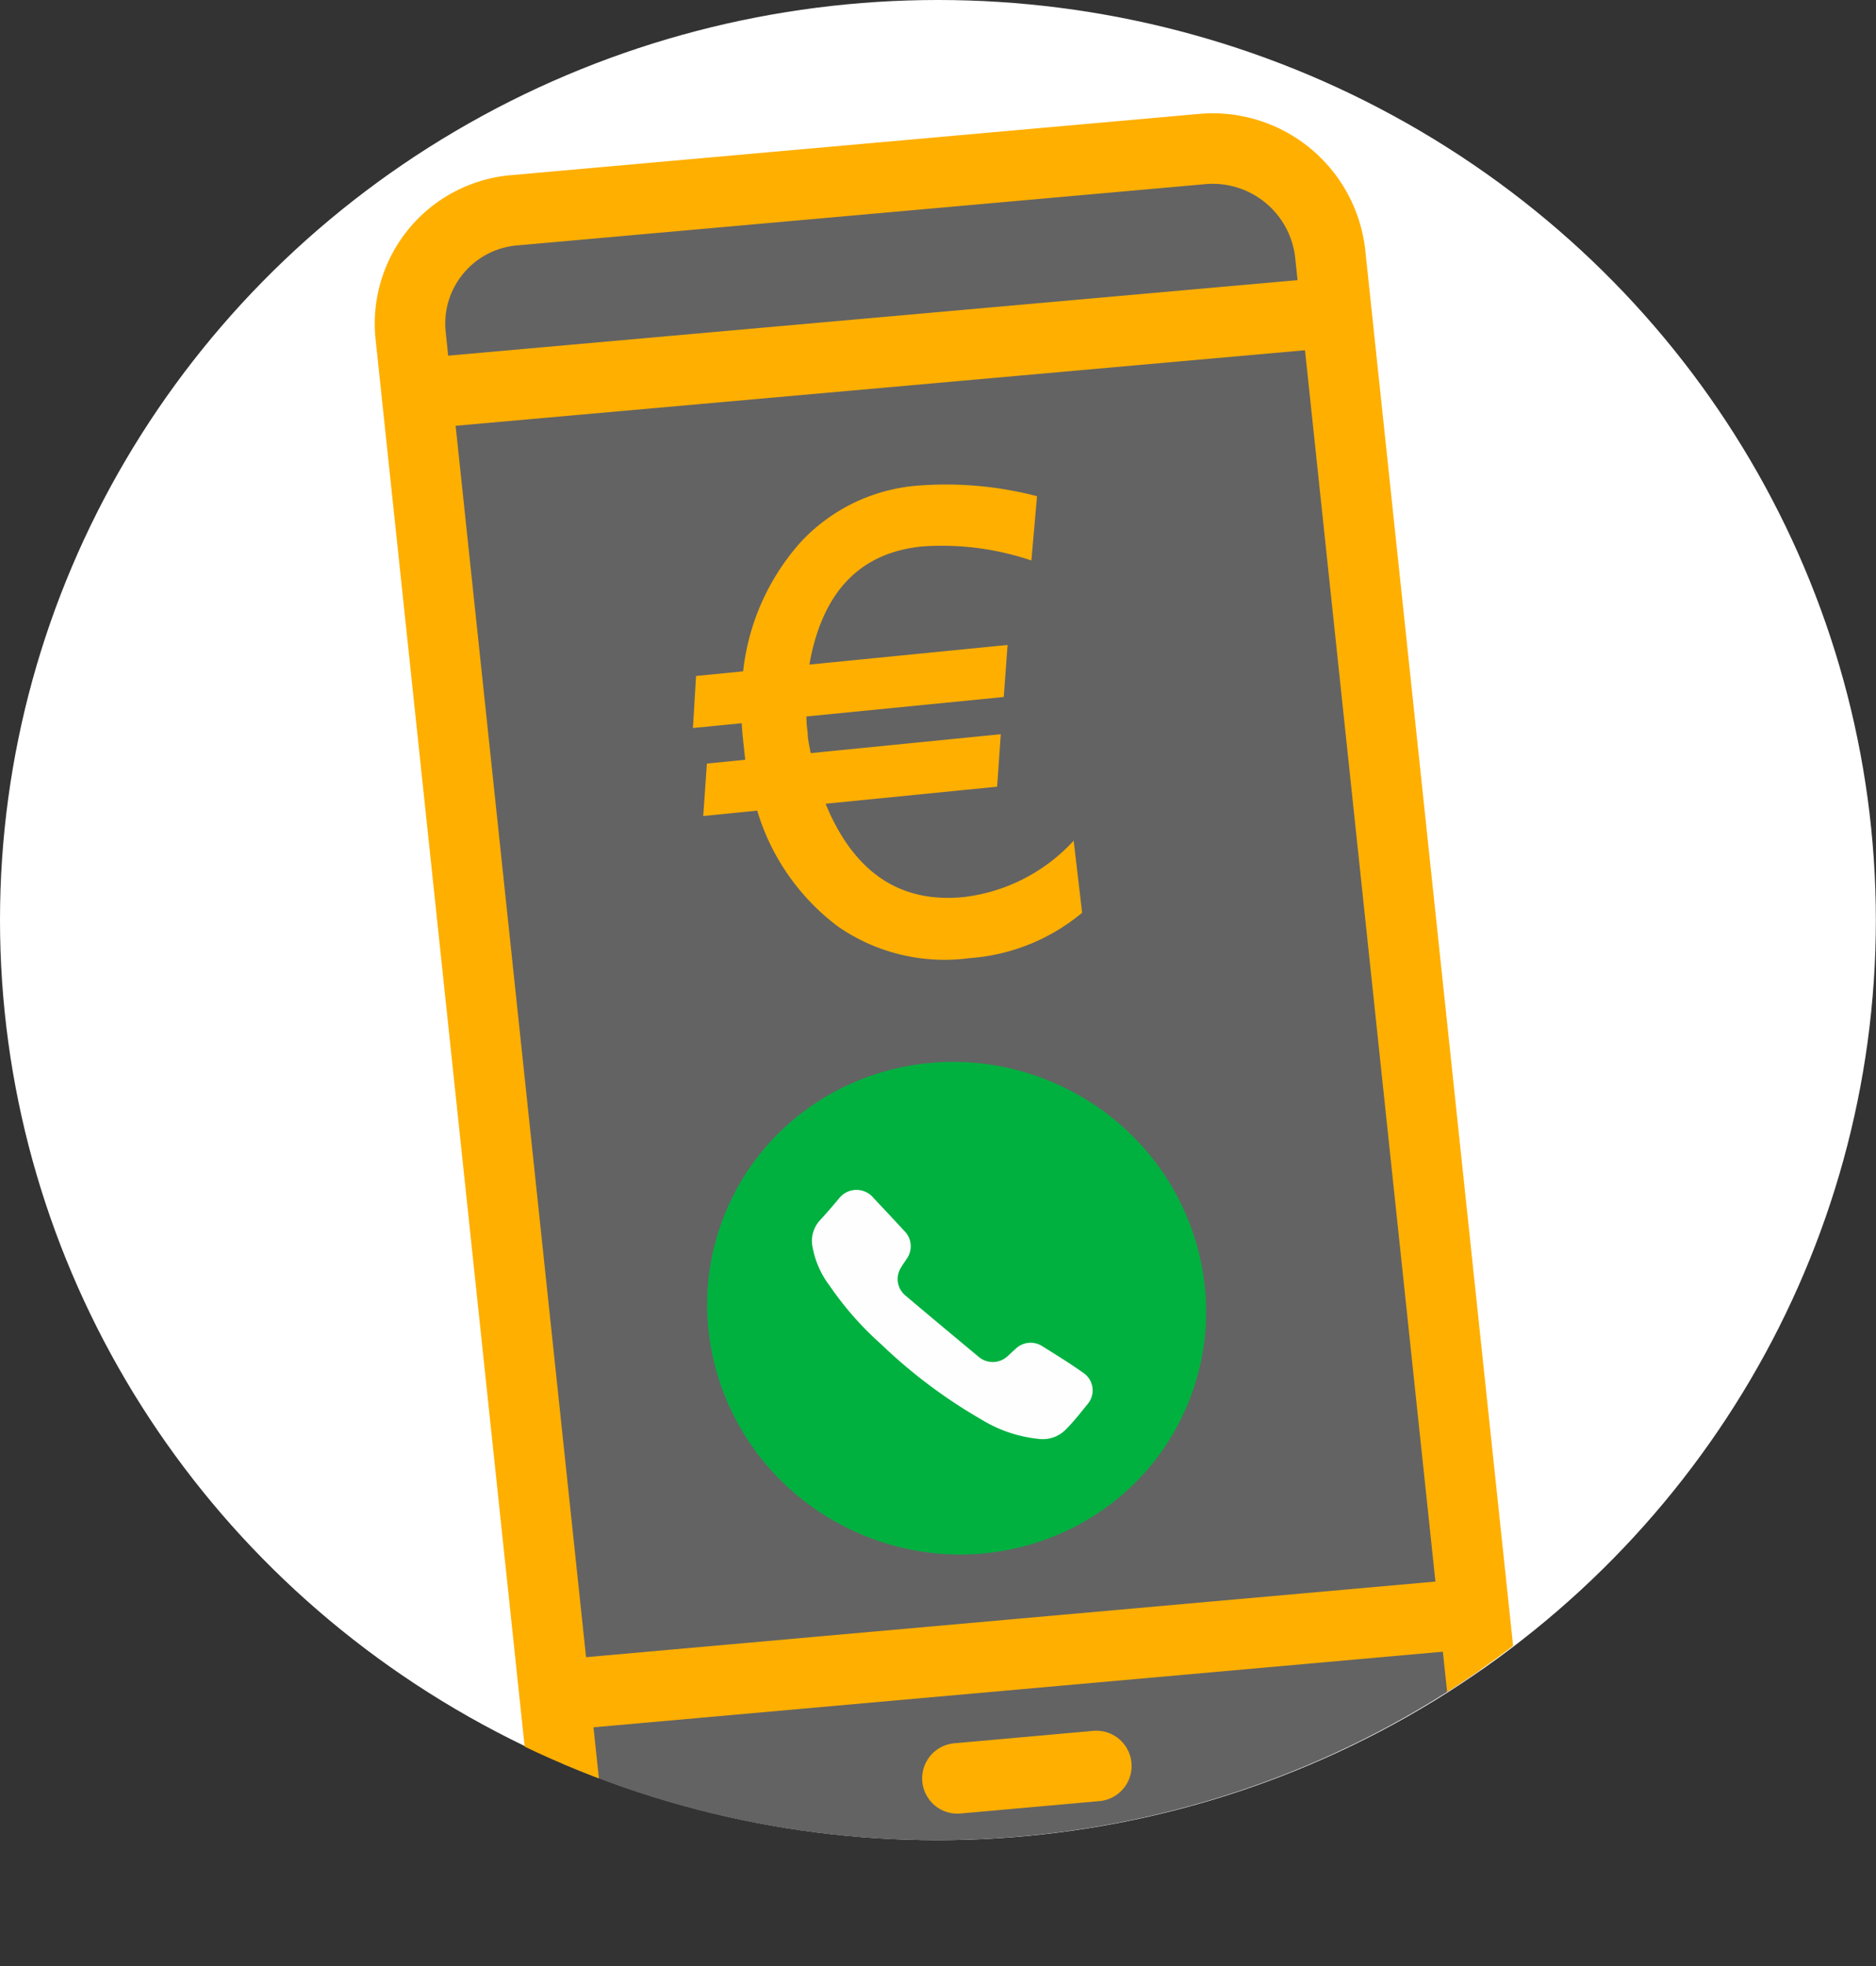
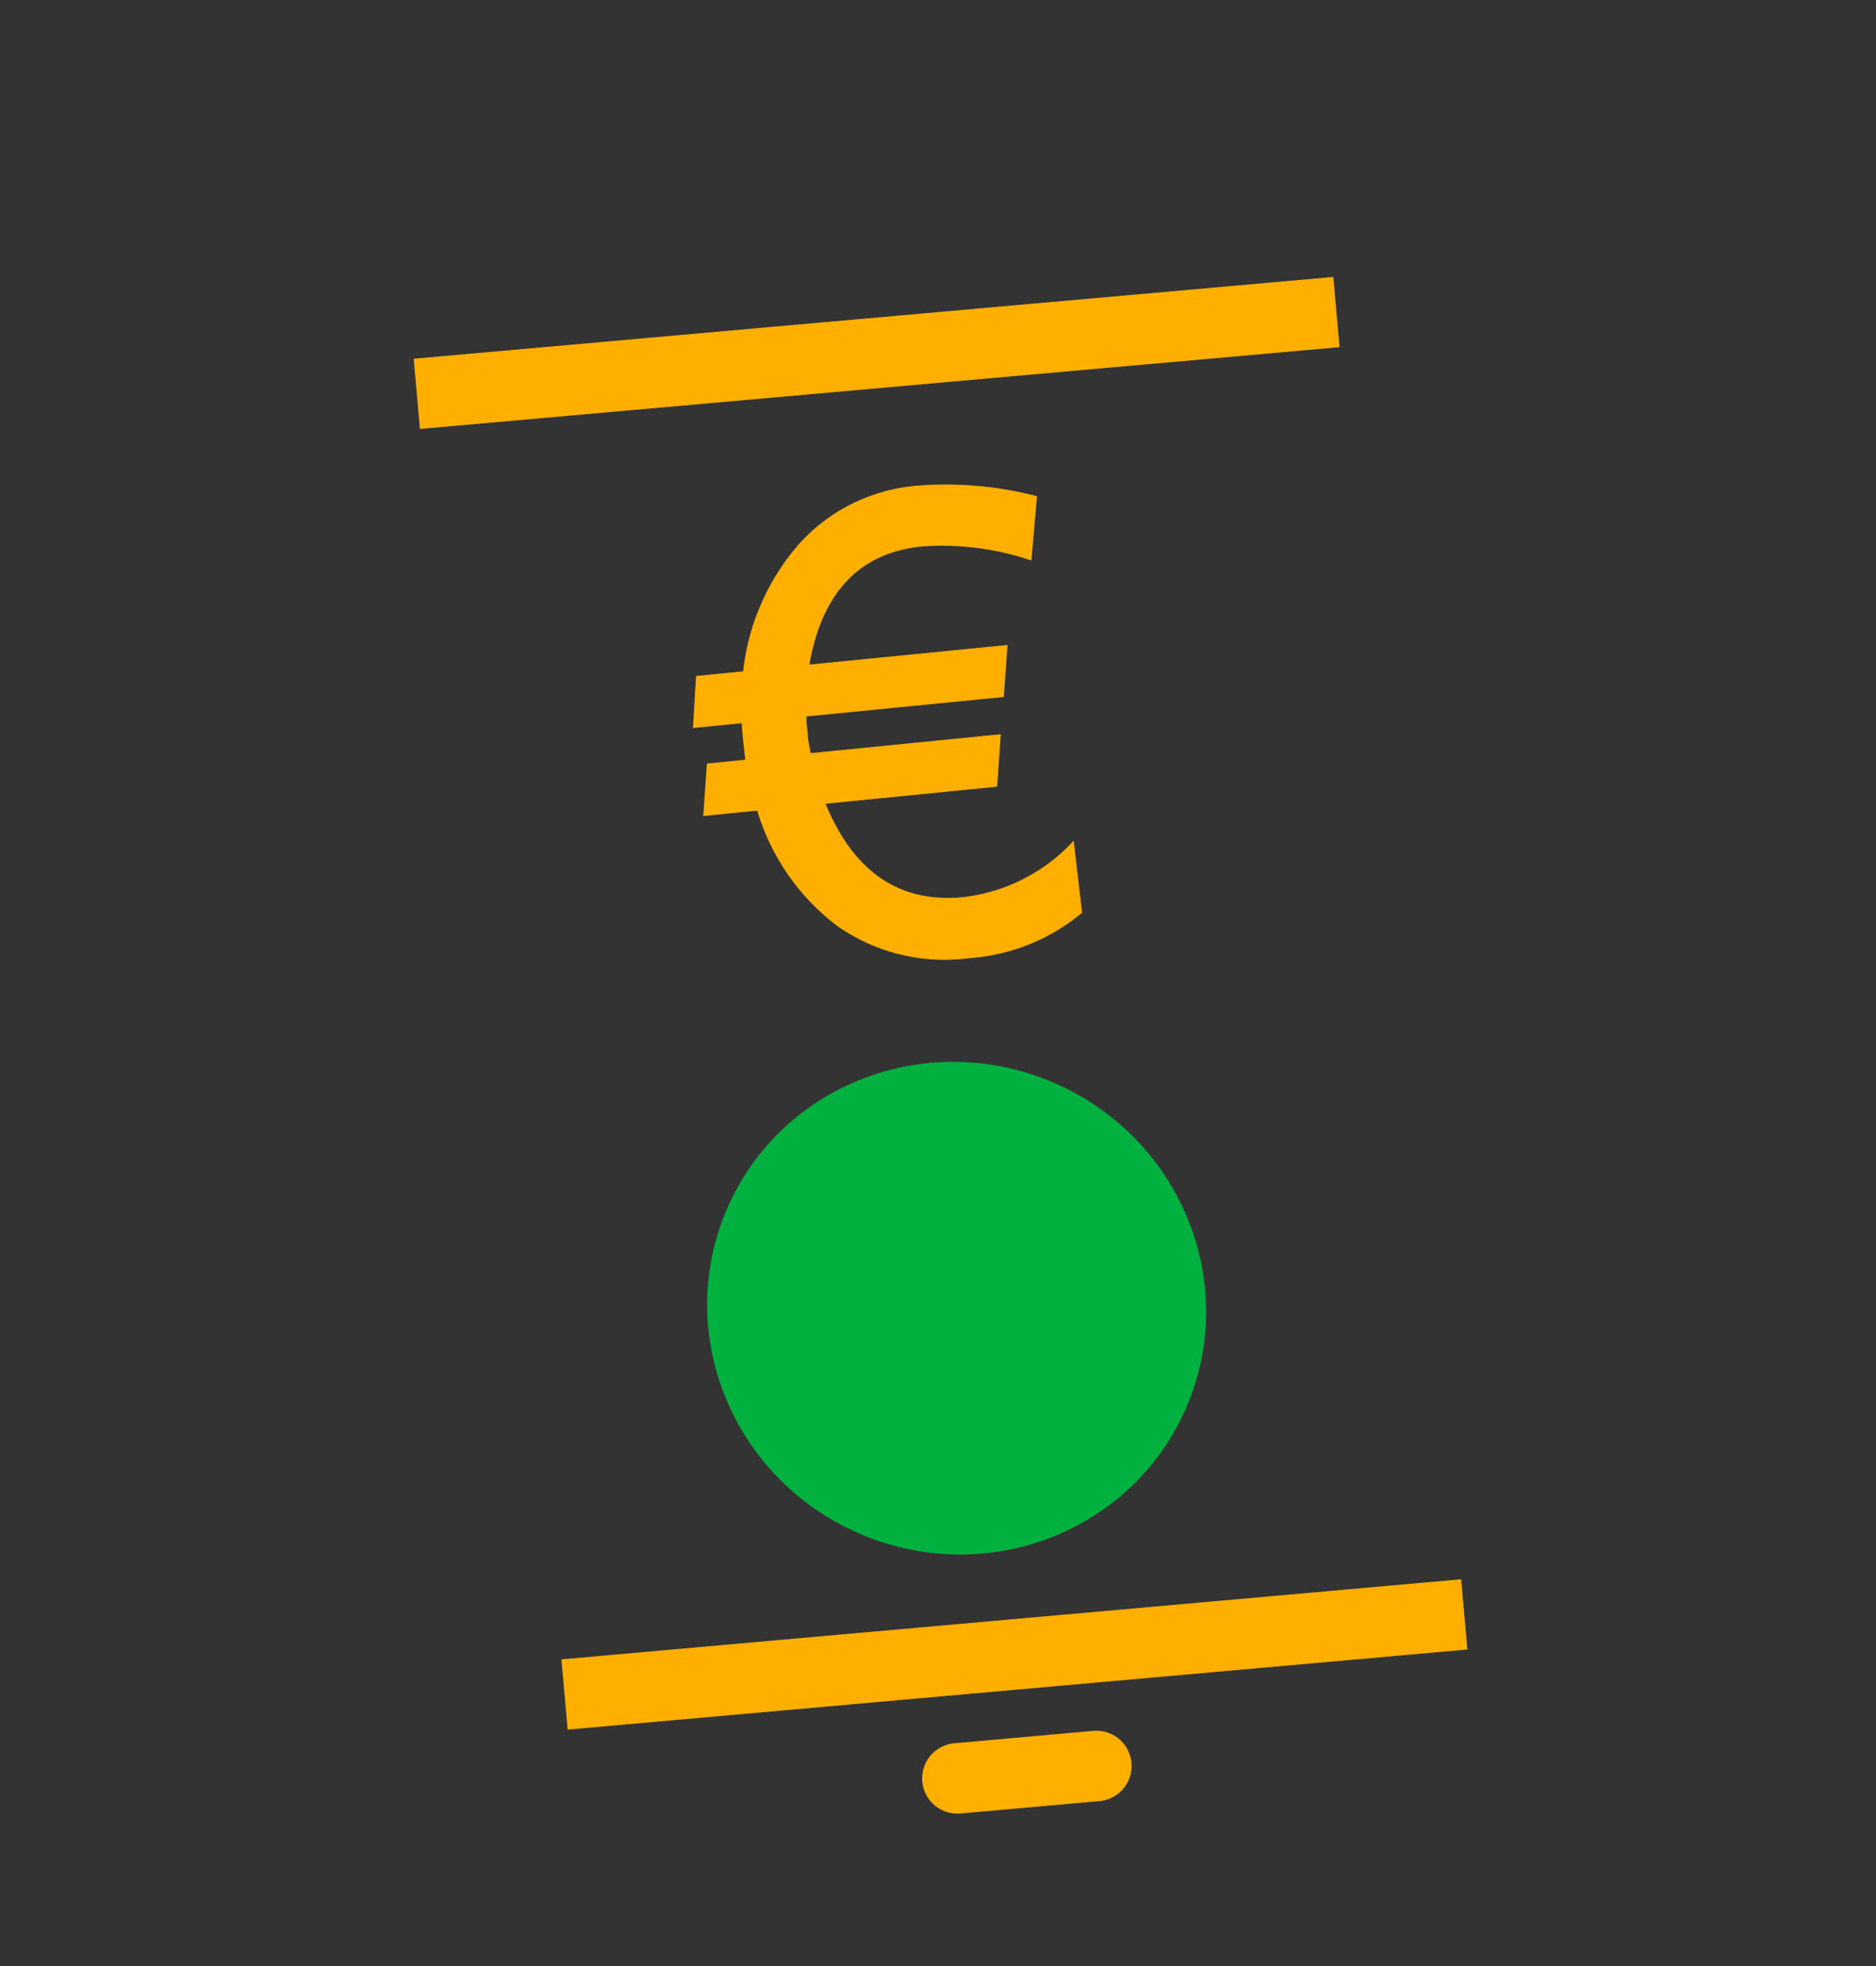
<svg xmlns="http://www.w3.org/2000/svg" viewBox="0 0 133.09 139.43">
  <rect x="0" y="0" width="133.09" height="139.43" fill="#333333" stroke="none" />
  <defs>
    <style>.cls-1,.cls-5,.cls-6{fill:none;}.cls-2{fill:#fff;}.cls-3{clip-path:url(#clip-path);}.cls-4{fill:#636363;}.cls-4,.cls-5,.cls-6{stroke:#ffaf00;stroke-miterlimit:10;stroke-width:5px;}.cls-6{stroke-linecap:round;}.cls-7{fill:#ffaf00;}.cls-8{fill:#00b140;}.cls-9{fill:#fdfefd;}</style>
    <clipPath id="clip-path" transform="translate(-0.09)">
      <ellipse class="cls-1" cx="66.54" cy="65.25" rx="66.54" ry="65.25" />
    </clipPath>
  </defs>
  <title>icona-scatto</title>
  <g id="Layer_2" data-name="Layer 2">
    <g id="Layer_1-2" data-name="Layer 1">
-       <ellipse class="cls-2" cx="66.54" cy="65.25" rx="66.54" ry="65.25" />
      <g class="cls-3">
-         <path class="cls-4" d="M98.28,132.55l-48.76,4.34a8.39,8.39,0,0,1-9.1-7.41L29.22,23.79a8.07,8.07,0,0,1,7.38-8.88l48.76-4.34A8.39,8.39,0,0,1,94.46,18l11.2,105.69A8.07,8.07,0,0,1,98.28,132.55Z" transform="translate(-0.09)" />
        <line class="cls-5" x1="29.57" y1="27.93" x2="94.81" y2="22.13" />
        <line class="cls-5" x1="40.05" y1="120.17" x2="103.88" y2="114.49" />
        <line class="cls-6" x1="67.92" y1="126.12" x2="77.78" y2="125.24" />
        <path class="cls-7" d="M57.51,47.13l14.06-1.39-.27,3.69-14,1.38q0,.54.09,1.17c0,.44.12.91.21,1.43l13.49-1.34-.26,3.72L58.66,57q3,7.29,9.79,6.62a12.58,12.58,0,0,0,7.81-4l.6,5.11a14,14,0,0,1-8,3.22,13.27,13.27,0,0,1-9.33-2.25,16,16,0,0,1-5.72-8.21l-3.83.38.26-3.72,2.72-.27c-.13-1.15-.22-2-.25-2.59l-3.46.34.22-3.69,3.34-.33a16.44,16.44,0,0,1,4.09-9.17,12.67,12.67,0,0,1,8.3-4,25.62,25.62,0,0,1,8.46.75l-.4,4.56a19.75,19.75,0,0,0-7.7-1Q58.88,39.38,57.51,47.13Z" transform="translate(-0.09)" />
        <ellipse class="cls-8" cx="67.96" cy="92.78" rx="17.41" ry="17.75" transform="translate(-44.4 117.73) rotate(-66.31)" />
-         <path class="cls-9" d="M57.71,88.29a2.16,2.16,0,0,1,.57-1.77c.46-.5.89-1,1.34-1.54a1.57,1.57,0,0,1,2.46,0c.72.76,1.44,1.53,2.15,2.3a1.53,1.53,0,0,1,.18,2c-.13.2-.27.39-.39.6a1.51,1.51,0,0,0,.31,2c1.71,1.45,3.43,2.88,5.15,4.31a1.55,1.55,0,0,0,2.08,0c.19-.17.38-.36.58-.53A1.52,1.52,0,0,1,74,95.45c1,.62,2,1.24,2.93,1.9a1.5,1.5,0,0,1,.34,2.2c-.52.64-1,1.26-1.6,1.86a2.29,2.29,0,0,1-1.92.63,9.54,9.54,0,0,1-4-1.35,36.7,36.7,0,0,1-7.15-5.36,22.69,22.69,0,0,1-3.64-4.13A6.45,6.45,0,0,1,57.71,88.29Z" transform="translate(-0.09)" />
      </g>
    </g>
  </g>
</svg>